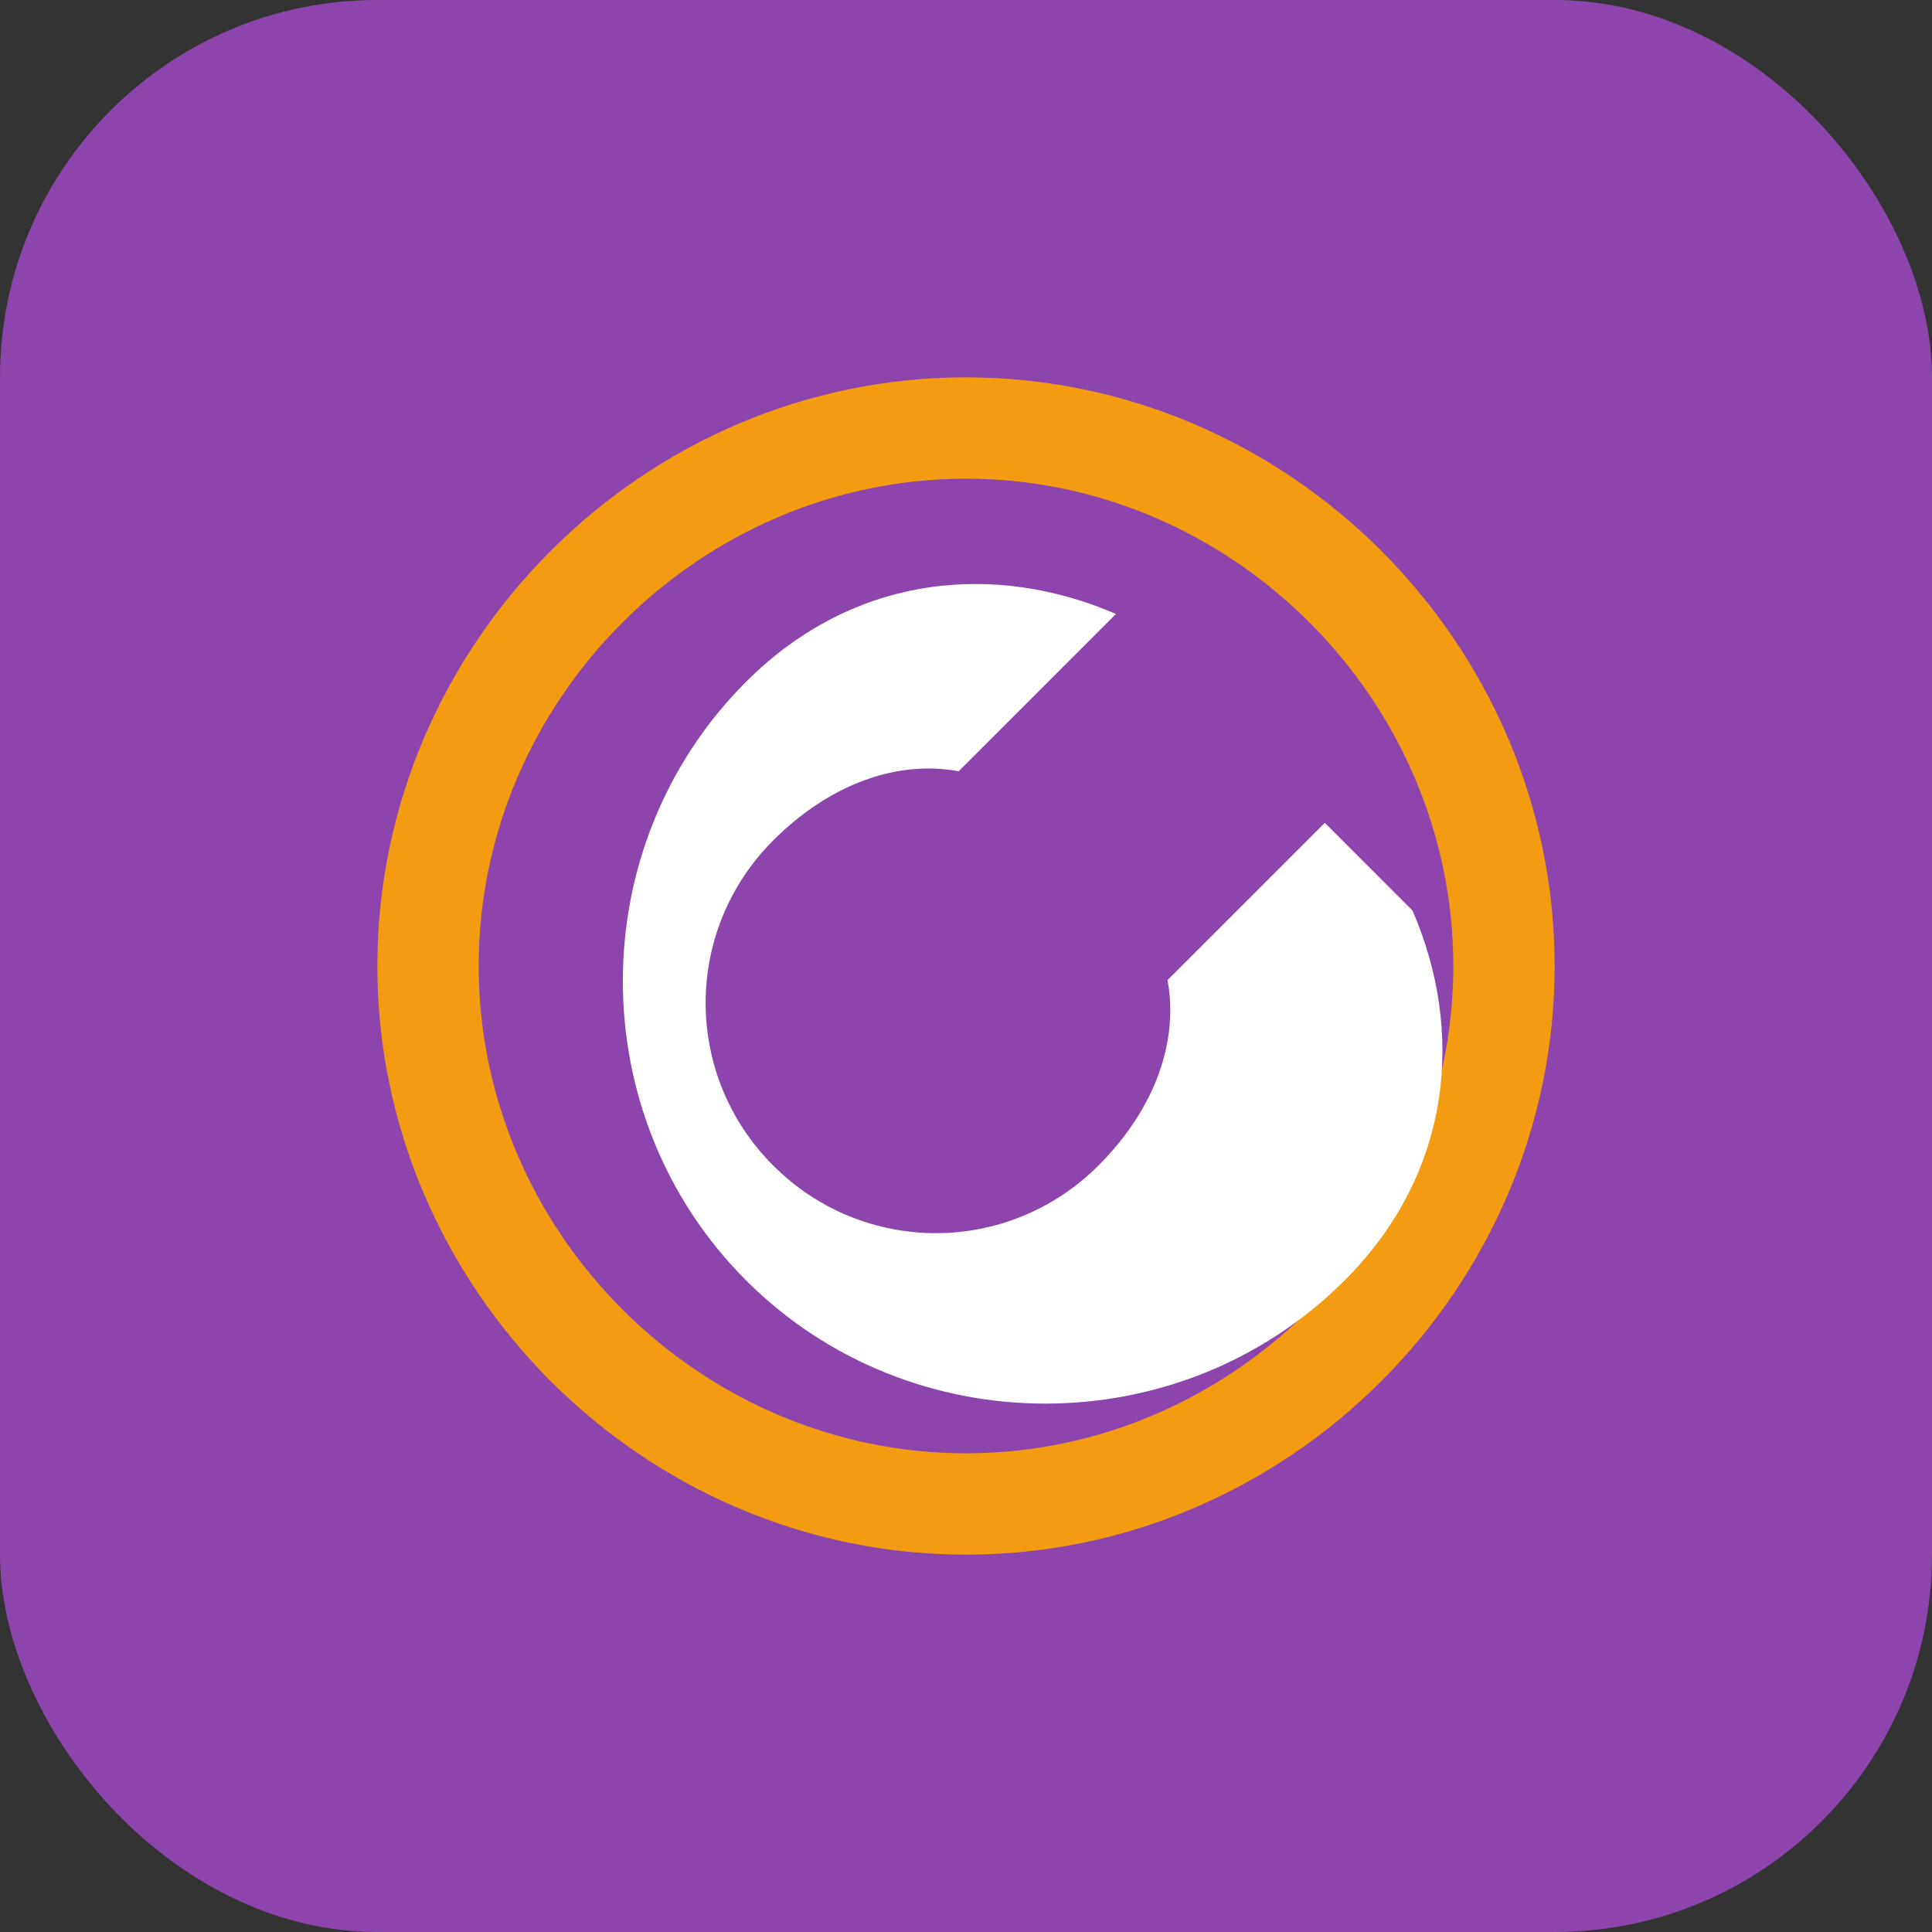
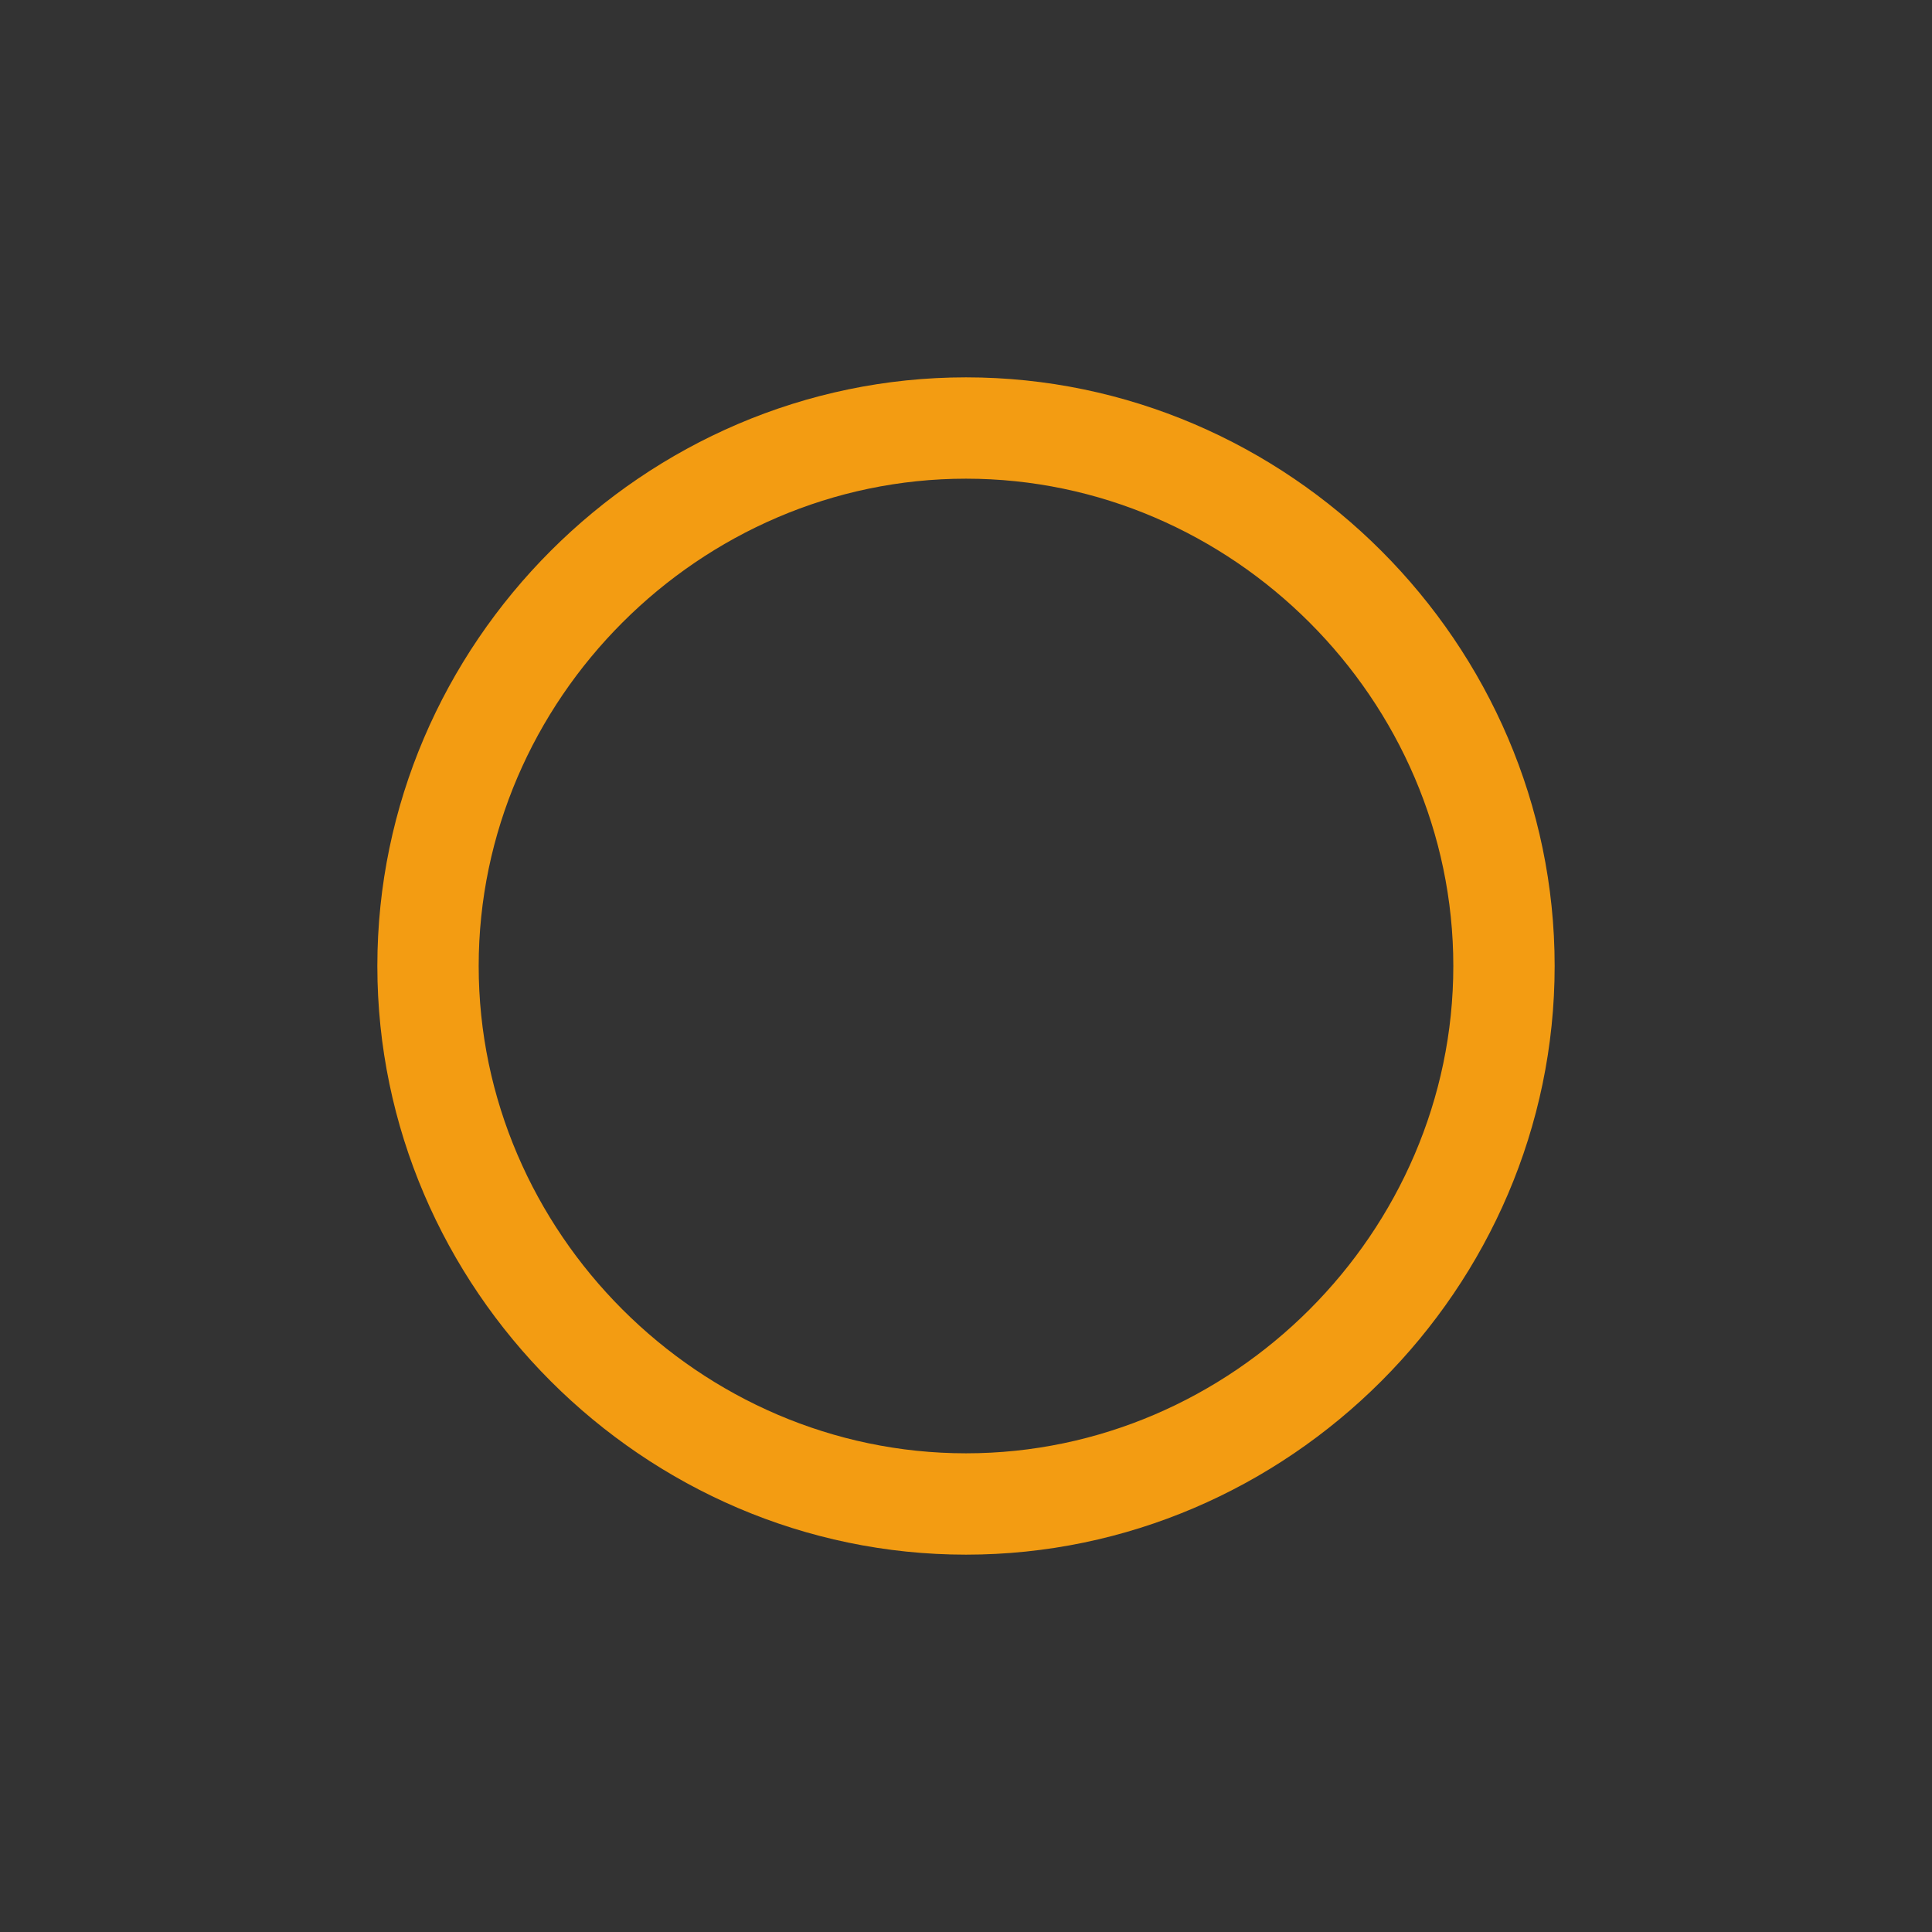
<svg xmlns="http://www.w3.org/2000/svg" width="512" height="512" viewBox="0 0 512 512" fill="none">
  <rect x="0" y="0" width="512" height="512" fill="#333333" stroke="none" />
-   <rect width="512" height="512" rx="100" fill="#8E44AD" />
  <path d="M256 100C170.562 100 100 170.562 100 256C100 341.438 170.562 412 256 412C341.438 412 412 341.438 412 256C412 170.562 341.438 100 256 100ZM256 385.143C185.429 385.143 126.857 326.571 126.857 256C126.857 185.429 185.429 126.857 256 126.857C326.571 126.857 385.143 185.429 385.143 256C385.143 326.571 326.571 385.143 256 385.143Z" fill="#F39C12" />
-   <path d="M351.086 218.057L309.409 259.734C312.409 276.029 306.085 293.886 291.086 308.885C267.2 332.771 228.8 332.771 204.914 308.885C181.029 285 181.029 246.6 204.914 222.714C219.914 207.714 237.771 201.39 254.066 204.39L295.743 162.713C264.514 149.143 226.8 151.6 197.714 180.686C154.171 224.228 154.171 295.771 197.714 339.314C241.257 382.857 312.8 382.857 356.343 339.314C385.429 310.228 387.886 272.514 374.315 241.286L351.086 218.057Z" fill="white" />
</svg>